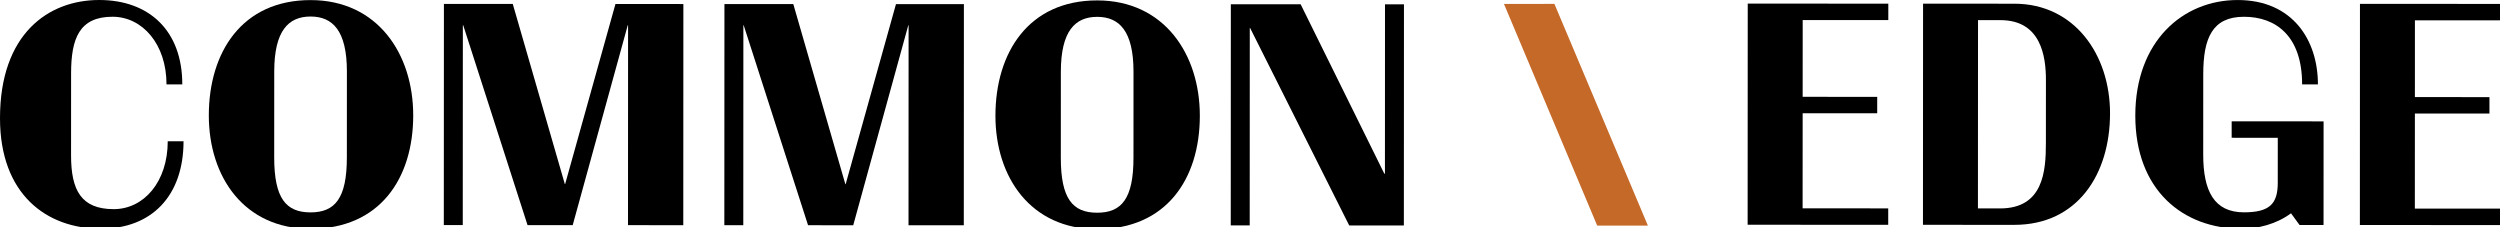
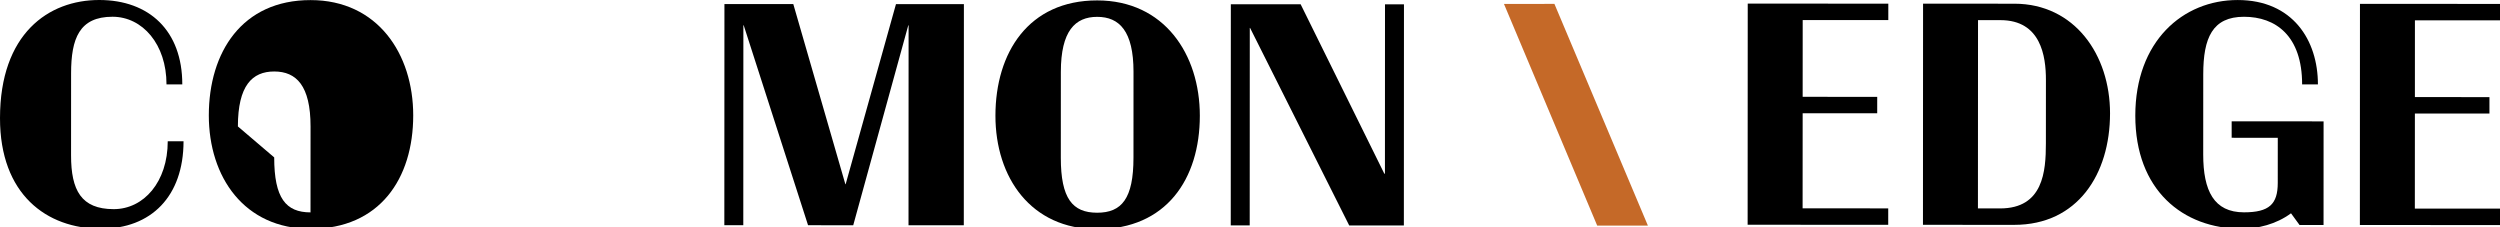
<svg xmlns="http://www.w3.org/2000/svg" version="1.1" x="0px" y="0px" width="451px" height="41px" viewBox="0 0 451 41" overflow="visible" xml:space="preserve">
  <defs>
</defs>
  <path d="M30.261,25.481l2.85,0.001c-0.005,9.916-5.82,15.783-14.882,15.779C8.37,41.258-0.006,35.042,0,21.308  C0.007,6.091,8.729-0.004,17.905,0c9.004,0.004,14.986,5.535,14.982,15.222h-2.85c0.004-7.238-4.326-12.199-9.74-12.201  c-5.985-0.002-7.468,3.93-7.471,10.199L12.82,28.038c-0.003,6.269,1.82,9.689,7.691,9.691  C25.925,37.732,30.258,32.833,30.261,25.481" />
-   <path d="M56.015,41.278c-11.969-0.005-18.348-9.354-18.344-20.468C37.676,9.412,43.665,0.011,56.032,0.016  c12.082,0.005,18.518,9.696,18.513,20.81C74.54,32.224,68.496,41.283,56.015,41.278 M49.466,28.396  c-0.003,7.352,2.105,9.917,6.55,9.919c4.446,0.001,6.554-2.563,6.557-9.915l0.007-15.502c0.003-7.352-2.56-9.916-6.55-9.918  c-3.989-0.002-6.555,2.562-6.558,9.914L49.466,28.396z" />
-   <polygon points="113.29,40.618 113.305,4.543 113.248,4.543 103.316,40.614 95.167,40.611 83.556,4.531 83.499,4.53 83.483,40.605   80.063,40.604 80.082,0.71 92.504,0.715 101.895,33.204 101.952,33.204 111.028,0.722 123.281,0.728 123.264,40.623 " />
+   <path d="M56.015,41.278c-11.969-0.005-18.348-9.354-18.344-20.468C37.676,9.412,43.665,0.011,56.032,0.016  c12.082,0.005,18.518,9.696,18.513,20.81C74.54,32.224,68.496,41.283,56.015,41.278 M49.466,28.396  c-0.003,7.352,2.105,9.917,6.55,9.919l0.007-15.502c0.003-7.352-2.56-9.916-6.55-9.918  c-3.989-0.002-6.555,2.562-6.558,9.914L49.466,28.396z" />
  <polygon points="163.896,40.638 163.911,4.564 163.854,4.564 153.923,40.635 145.773,40.631 134.162,4.552 134.105,4.552   134.09,40.626 130.67,40.625 130.688,0.73 143.111,0.736 152.501,33.224 152.558,33.224 161.634,0.743 173.887,0.748 173.87,40.643   " />
  <path d="M197.919,41.336c-11.968-0.005-18.347-9.354-18.343-20.467c0.005-11.398,5.994-20.8,18.361-20.795  c12.082,0.005,18.518,9.696,18.513,20.81C216.446,32.283,210.402,41.341,197.919,41.336 M191.371,28.455  c-0.003,7.352,2.105,9.918,6.55,9.919c4.446,0.003,6.554-2.562,6.558-9.913l0.006-15.502c0.004-7.352-2.561-9.918-6.549-9.92  c-3.99-0.001-6.556,2.562-6.559,9.914L191.371,28.455z" />
  <polygon points="253.275,0.782 253.257,40.676 243.397,40.671 225.517,5.045 225.461,5.045 225.447,40.665 222.027,40.664   222.043,0.769 234.638,0.774 249.729,31.329 249.842,31.329 249.854,0.781 " />
  <polygon points="340.652,0.66 340.65,3.625 325.206,3.618 325.2,17.467 338.65,17.472 338.648,20.436 325.2,20.431 325.19,37.584   340.636,37.591 340.635,40.554 315.273,40.544 315.291,0.649 " />
  <path d="M363.373,40.564l-16.471-0.007l0.018-39.895l16.471,0.007c10.884,0.005,17.264,9.241,17.26,19.784  C380.647,31.453,374.771,40.569,363.373,40.564 M369.085,14.408c0.002-4.274-0.908-10.771-8.203-10.775l-4.047-0.001l-0.016,33.966  l3.991,0.002c7.808,0.003,8.267-6.722,8.269-11.737L369.085,14.408z" />
  <path d="M419.174,21.895l-0.007,18.693l-4.33-0.003l-1.539-2.108c-2.681,1.993-6.043,2.79-8.893,2.788  c-10.656-0.004-19.203-7.018-19.196-20.41c0.005-13.393,8.559-20.856,18.475-20.852s14.471,7.245,14.469,15.223l-2.85-0.001  c0.005-8.776-4.782-12.198-10.482-12.2c-5.699-0.003-7.354,3.814-7.355,10.369l-0.006,14.476  c-0.003,6.554,1.934,10.431,7.348,10.434c4.56,0.001,6.098-1.479,6.1-5.298l0.004-8.15l-8.32-0.004v-2.964L419.174,21.895z" />
  <polygon points="451.099,0.707 451.097,3.67 435.652,3.664 435.647,17.513 449.096,17.519 449.096,20.482 435.646,20.477   435.638,37.63 451.083,37.637 451.083,40.601 425.722,40.591 425.738,0.696 " />
  <polygon fill="#C56928" points="297.283,40.704 280.418,0.702 271.317,0.71 288.137,40.704 " />
</svg>